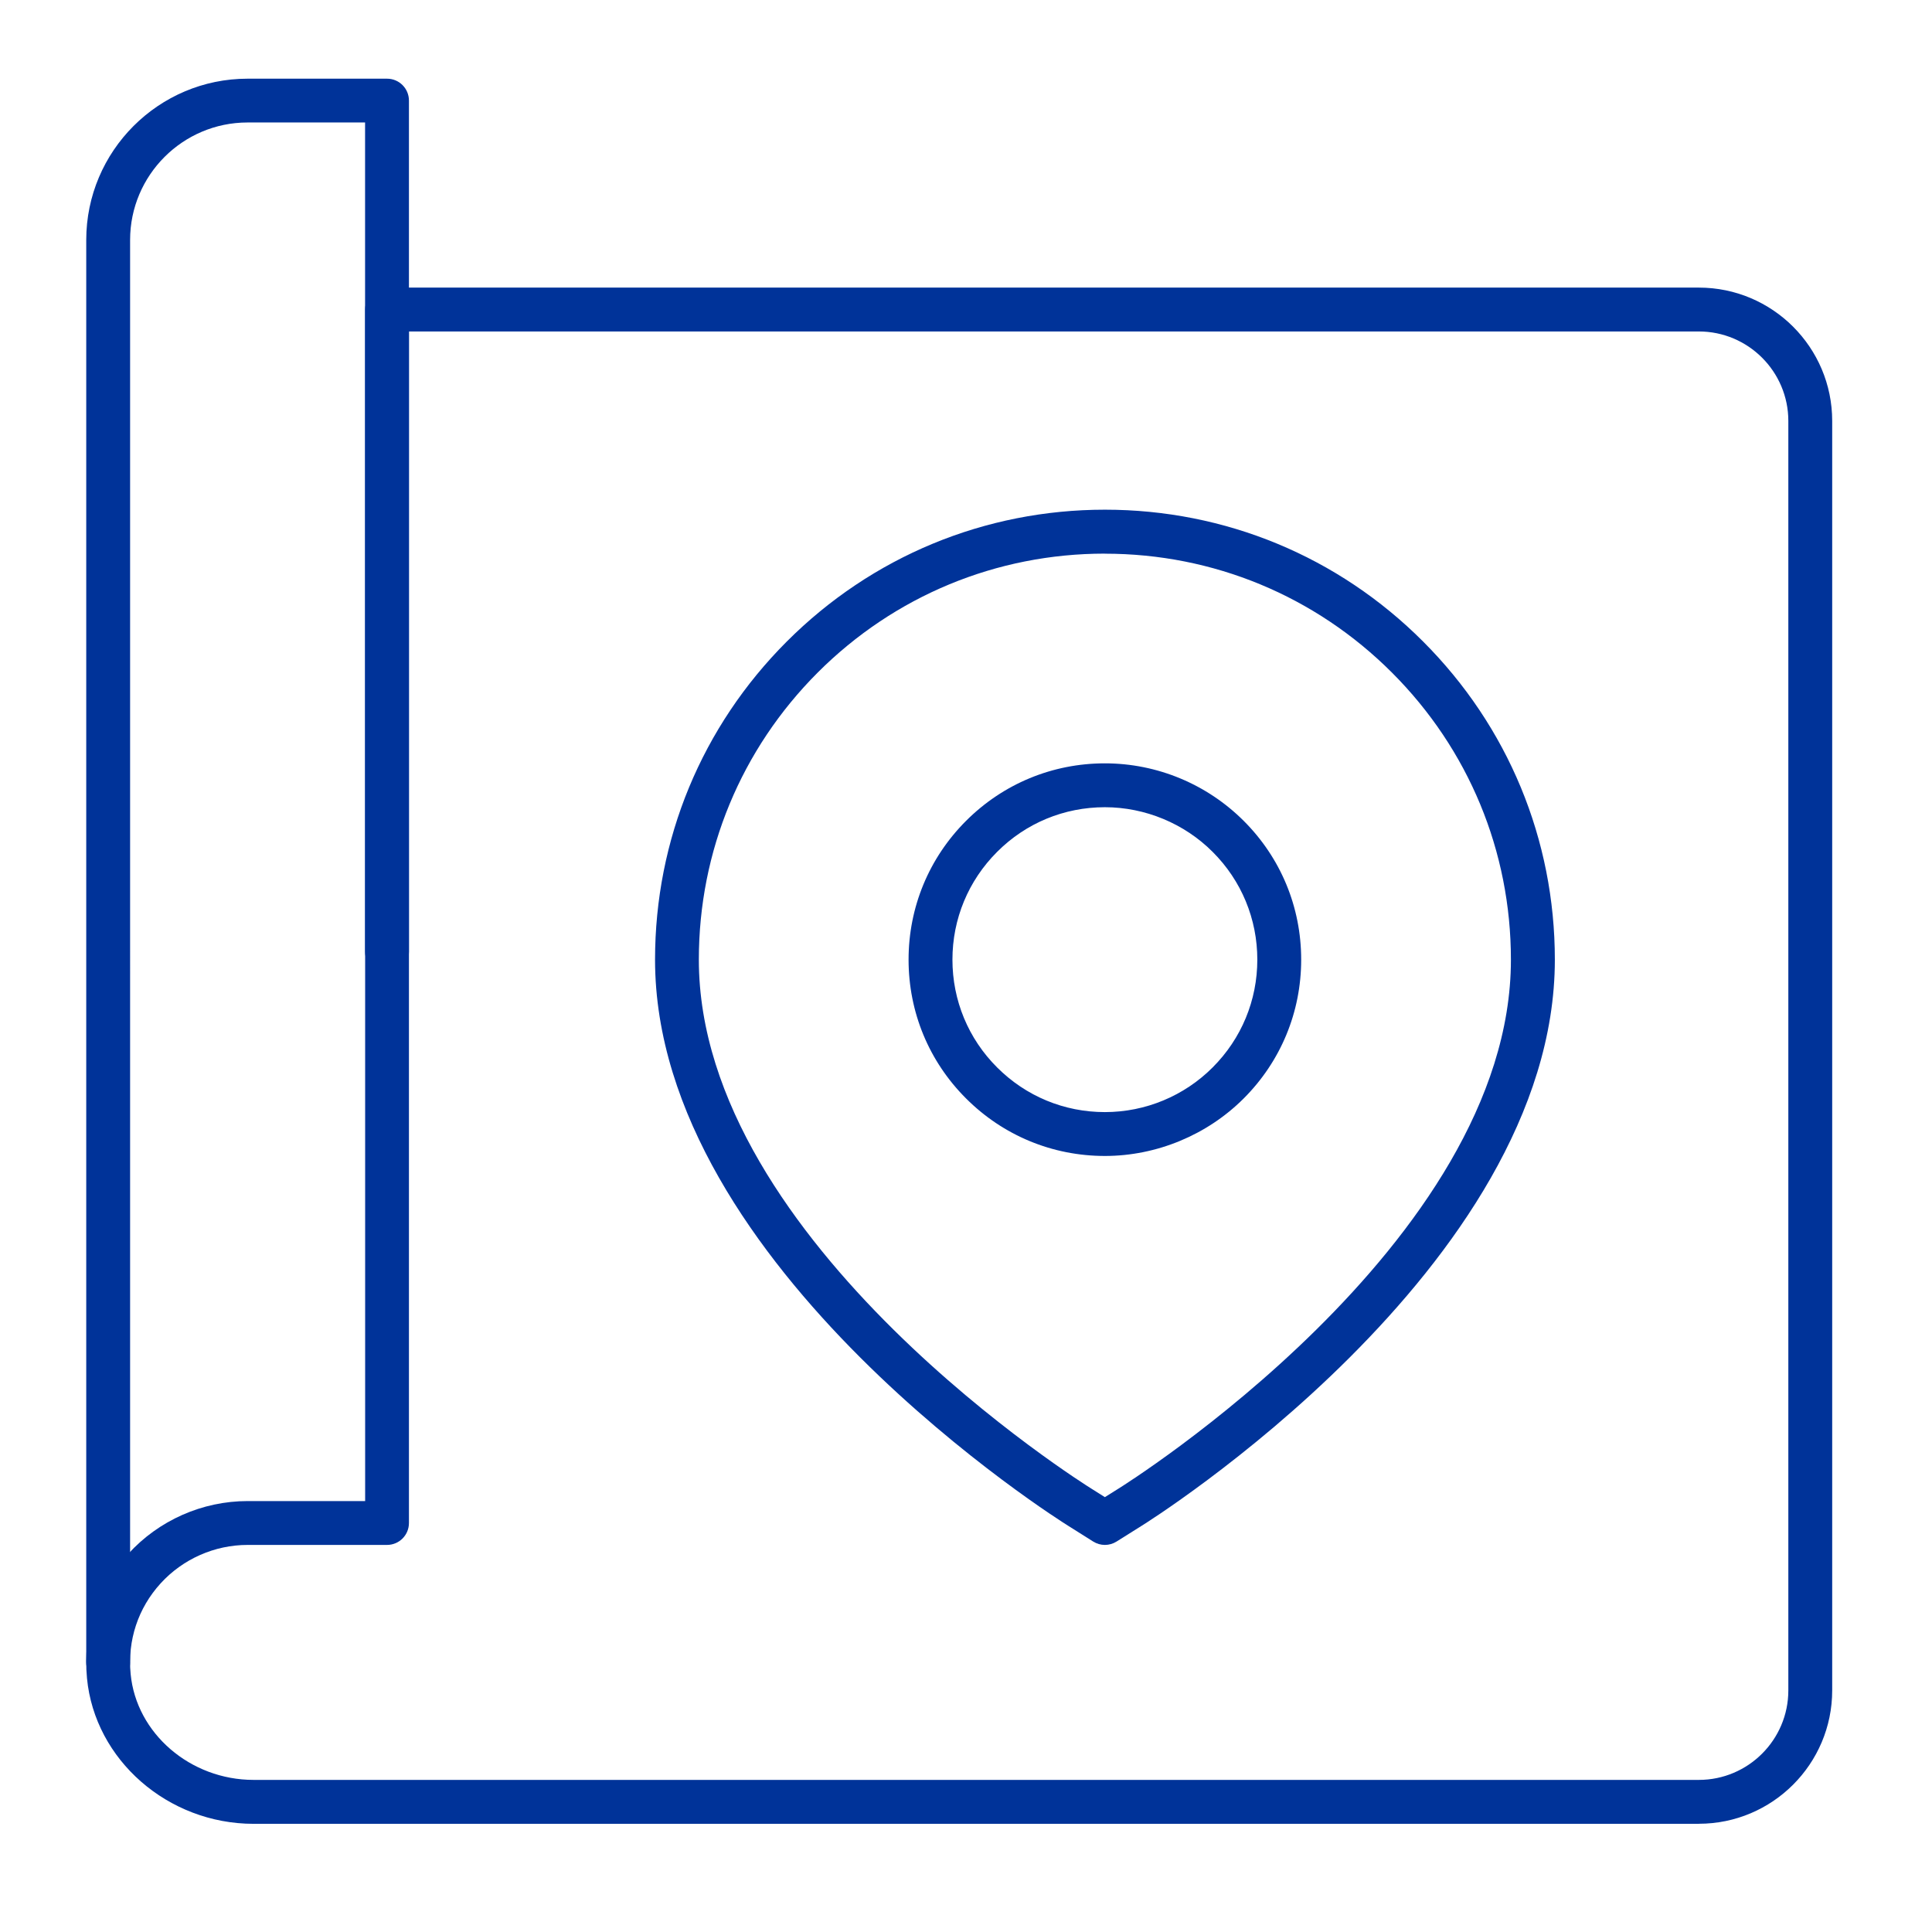
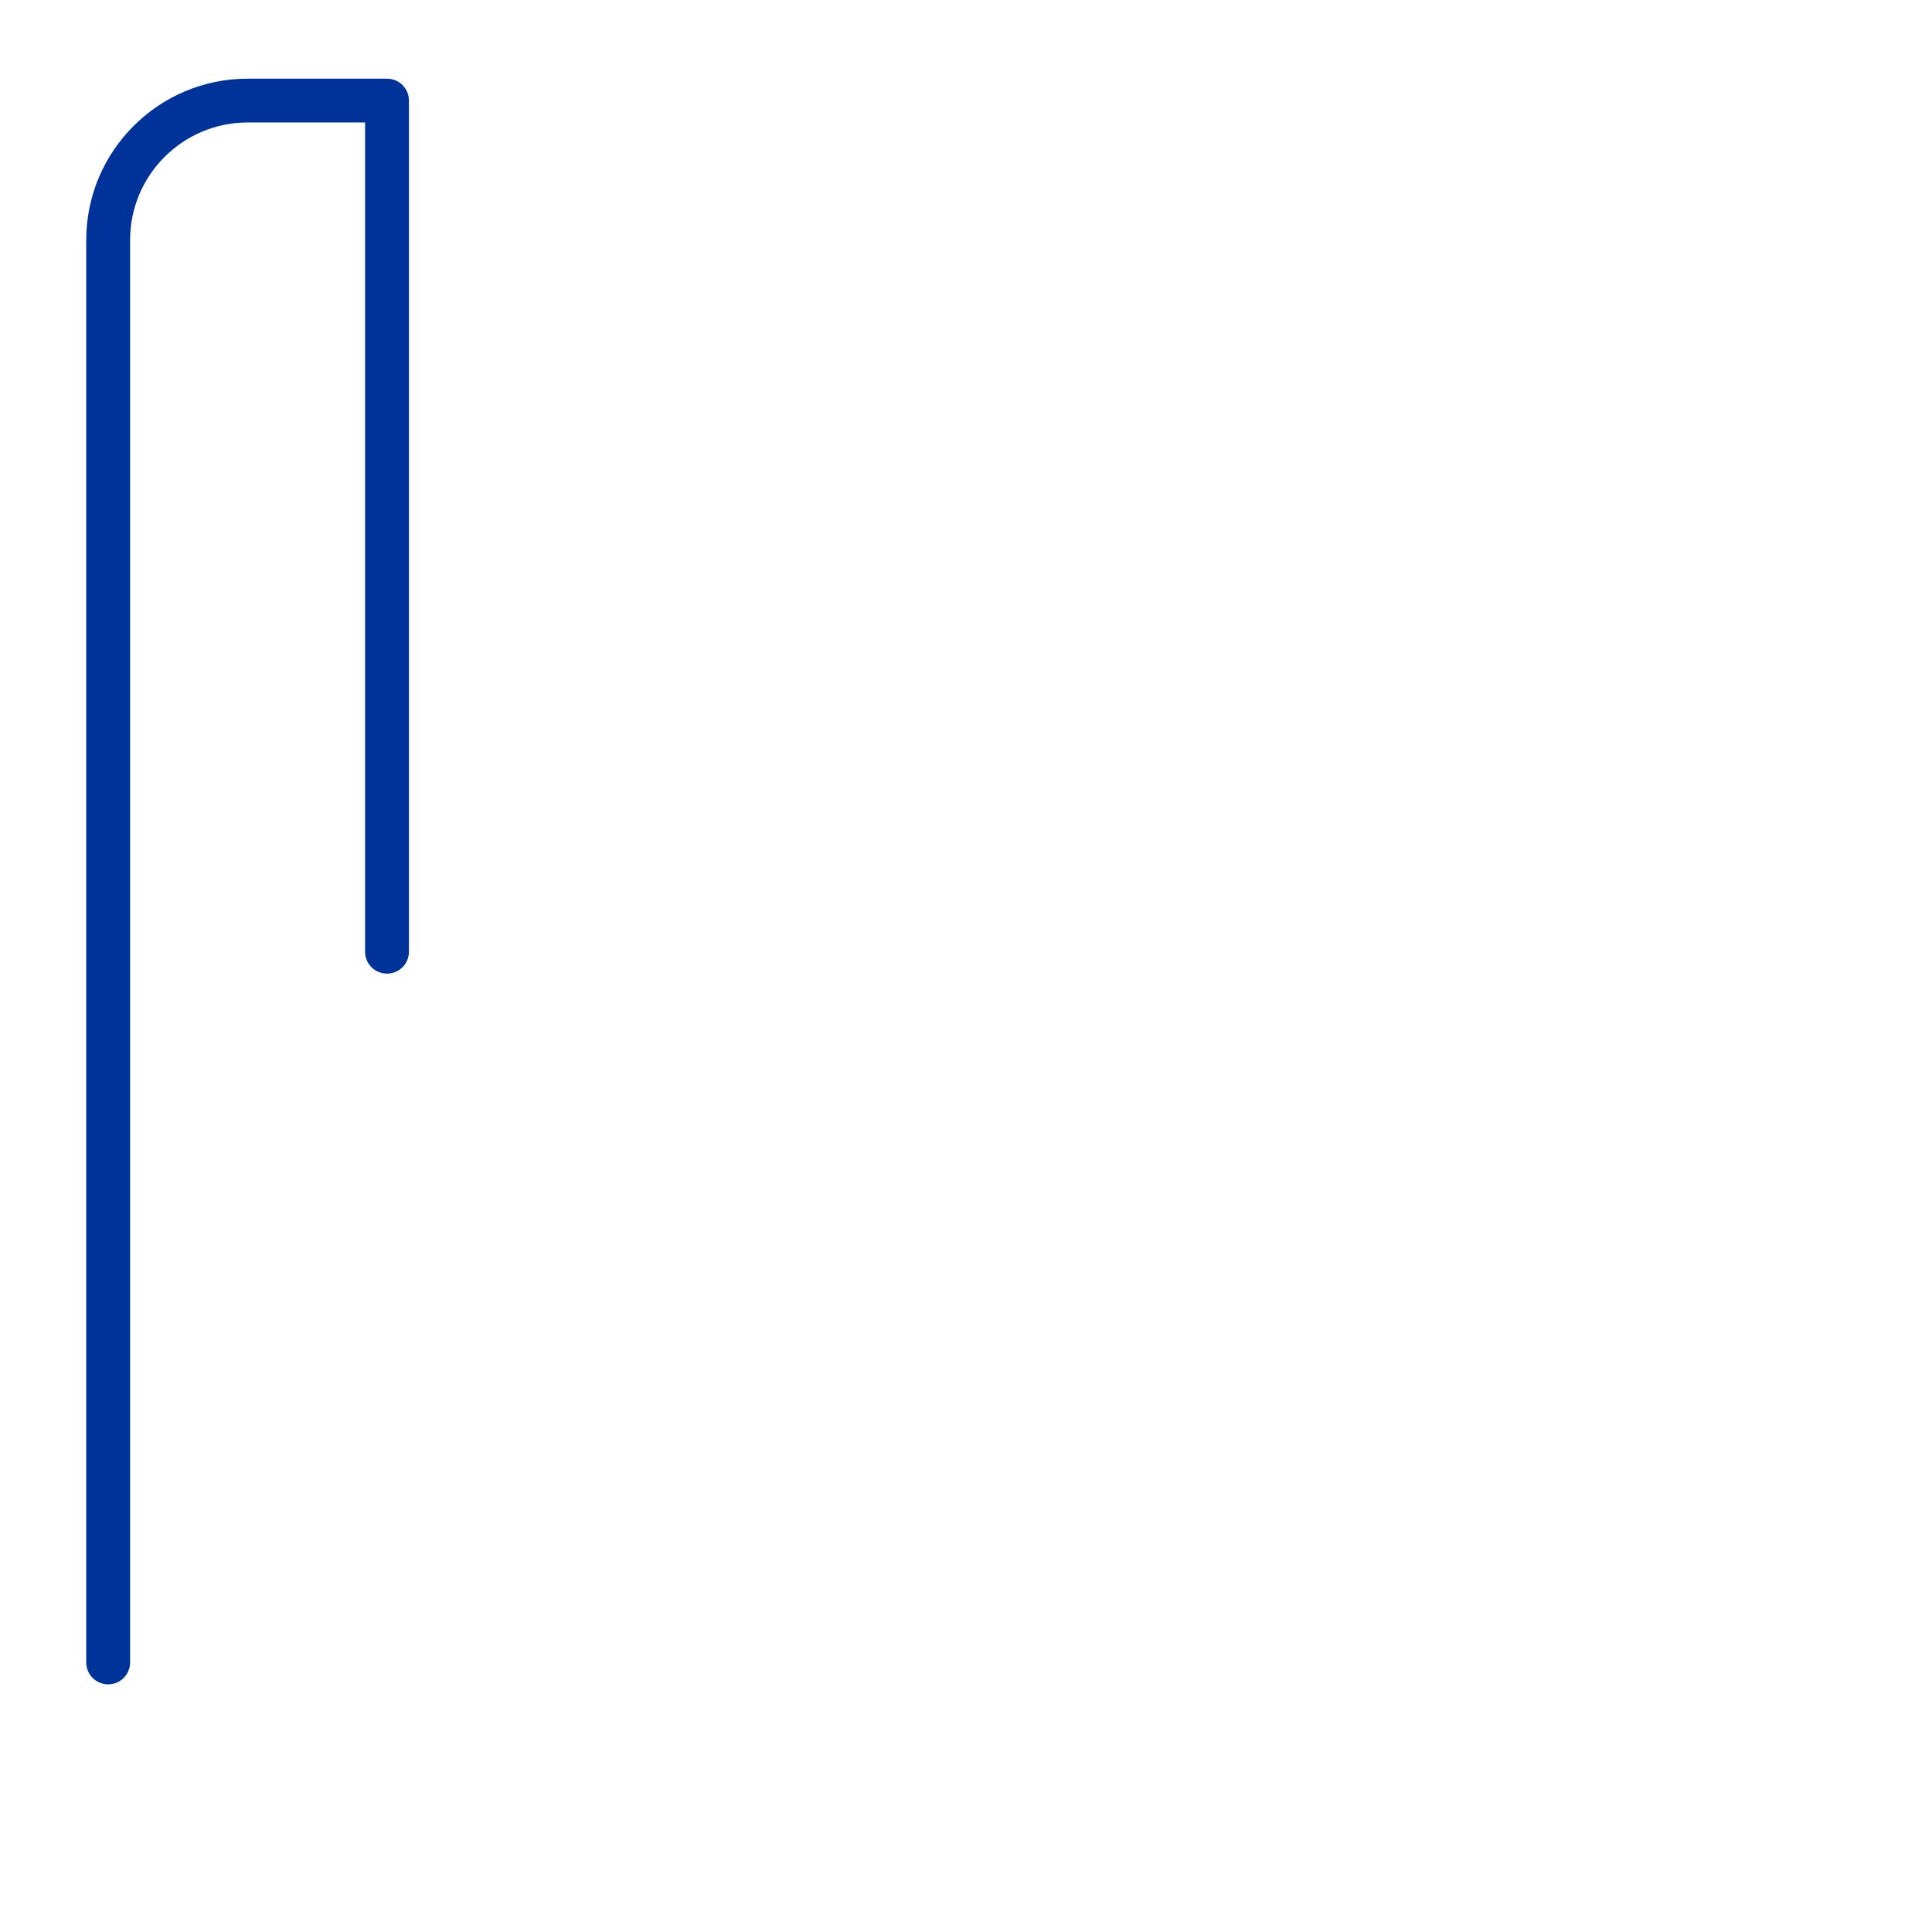
<svg xmlns="http://www.w3.org/2000/svg" id="Calque_1" viewBox="0 0 286.3 286.3">
  <defs>
    <style>.cls-1{fill:#039;}</style>
  </defs>
-   <path class="cls-1" d="M251.75,270.27H37.58c-12.7,0-23.54-9.48-24.69-21.58-.65-6.83,1.52-13.37,6.11-18.42,4.53-4.98,10.98-7.83,17.7-7.83h17.41V45.87c0-1.8,1.45-3.25,3.25-3.25H251.75c10.9,0,19.76,8.86,19.76,19.76V250.5c0,10.9-8.86,19.76-19.76,19.76ZM36.69,228.94c-4.89,0-9.59,2.08-12.89,5.7-3.35,3.68-4.92,8.45-4.44,13.43,.84,8.8,8.84,15.69,18.22,15.69H251.75c7.31,0,13.26-5.95,13.26-13.26V62.38c0-7.31-5.95-13.26-13.26-13.26H60.6V225.69c0,1.8-1.45,3.25-3.25,3.25h-20.66Z" />
  <path class="cls-1" d="M16.03,249.6c-1.8,0-3.25-1.45-3.25-3.25V35.57c0-13.19,10.73-23.91,23.91-23.91h20.66c1.8,0,3.25,1.45,3.25,3.25v126.12c0,1.8-1.45,3.25-3.25,3.25s-3.25-1.45-3.25-3.25V18.15h-17.41c-9.6,0-17.41,7.81-17.41,17.41V246.35c0,1.8-1.45,3.25-3.25,3.25Z" />
-   <path class="cls-1" d="M163.73,228.94c-.6,0-1.2-.17-1.73-.5l-3.73-2.35c-.58-.36-61.2-38.21-61.2-83.88,0-17.81,6.93-34.55,19.53-47.15,12.59-12.59,29.34-19.53,47.14-19.53s34.56,6.93,47.14,19.53c12.59,12.59,19.53,29.34,19.53,47.15,0,45.68-60.62,83.52-61.24,83.9l-3.71,2.33c-.53,.33-1.12,.5-1.73,.5Zm0-146.9c-16.07,0-31.19,6.26-42.55,17.62-11.36,11.37-17.62,26.48-17.62,42.55,0,42.09,57.56,78.01,58.14,78.37l2.03,1.28,2.01-1.26c.6-.37,58.16-36.29,58.16-78.38,0-16.07-6.26-31.18-17.63-42.55h0c-11.36-11.36-26.47-17.62-42.54-17.62Zm0,89.26c-7.78,0-15.08-3.03-20.57-8.52-5.5-5.49-8.52-12.79-8.52-20.57s3.03-15.08,8.52-20.57c5.49-5.49,12.8-8.52,20.57-8.52s15.15,3.11,20.57,8.52c5.5,5.49,8.52,12.79,8.52,20.57s-3.03,15.08-8.52,20.57h0c-5.41,5.41-12.9,8.52-20.57,8.52Zm0-51.68c-6.04,0-11.71,2.35-15.97,6.62-4.27,4.27-6.62,9.94-6.62,15.97s2.35,11.71,6.62,15.97c4.27,4.27,9.93,6.62,15.97,6.62s11.77-2.41,15.97-6.62h0c4.27-4.27,6.62-9.94,6.62-15.97s-2.35-11.71-6.62-15.97c-4.2-4.21-10.02-6.62-15.97-6.62Z" />
</svg>